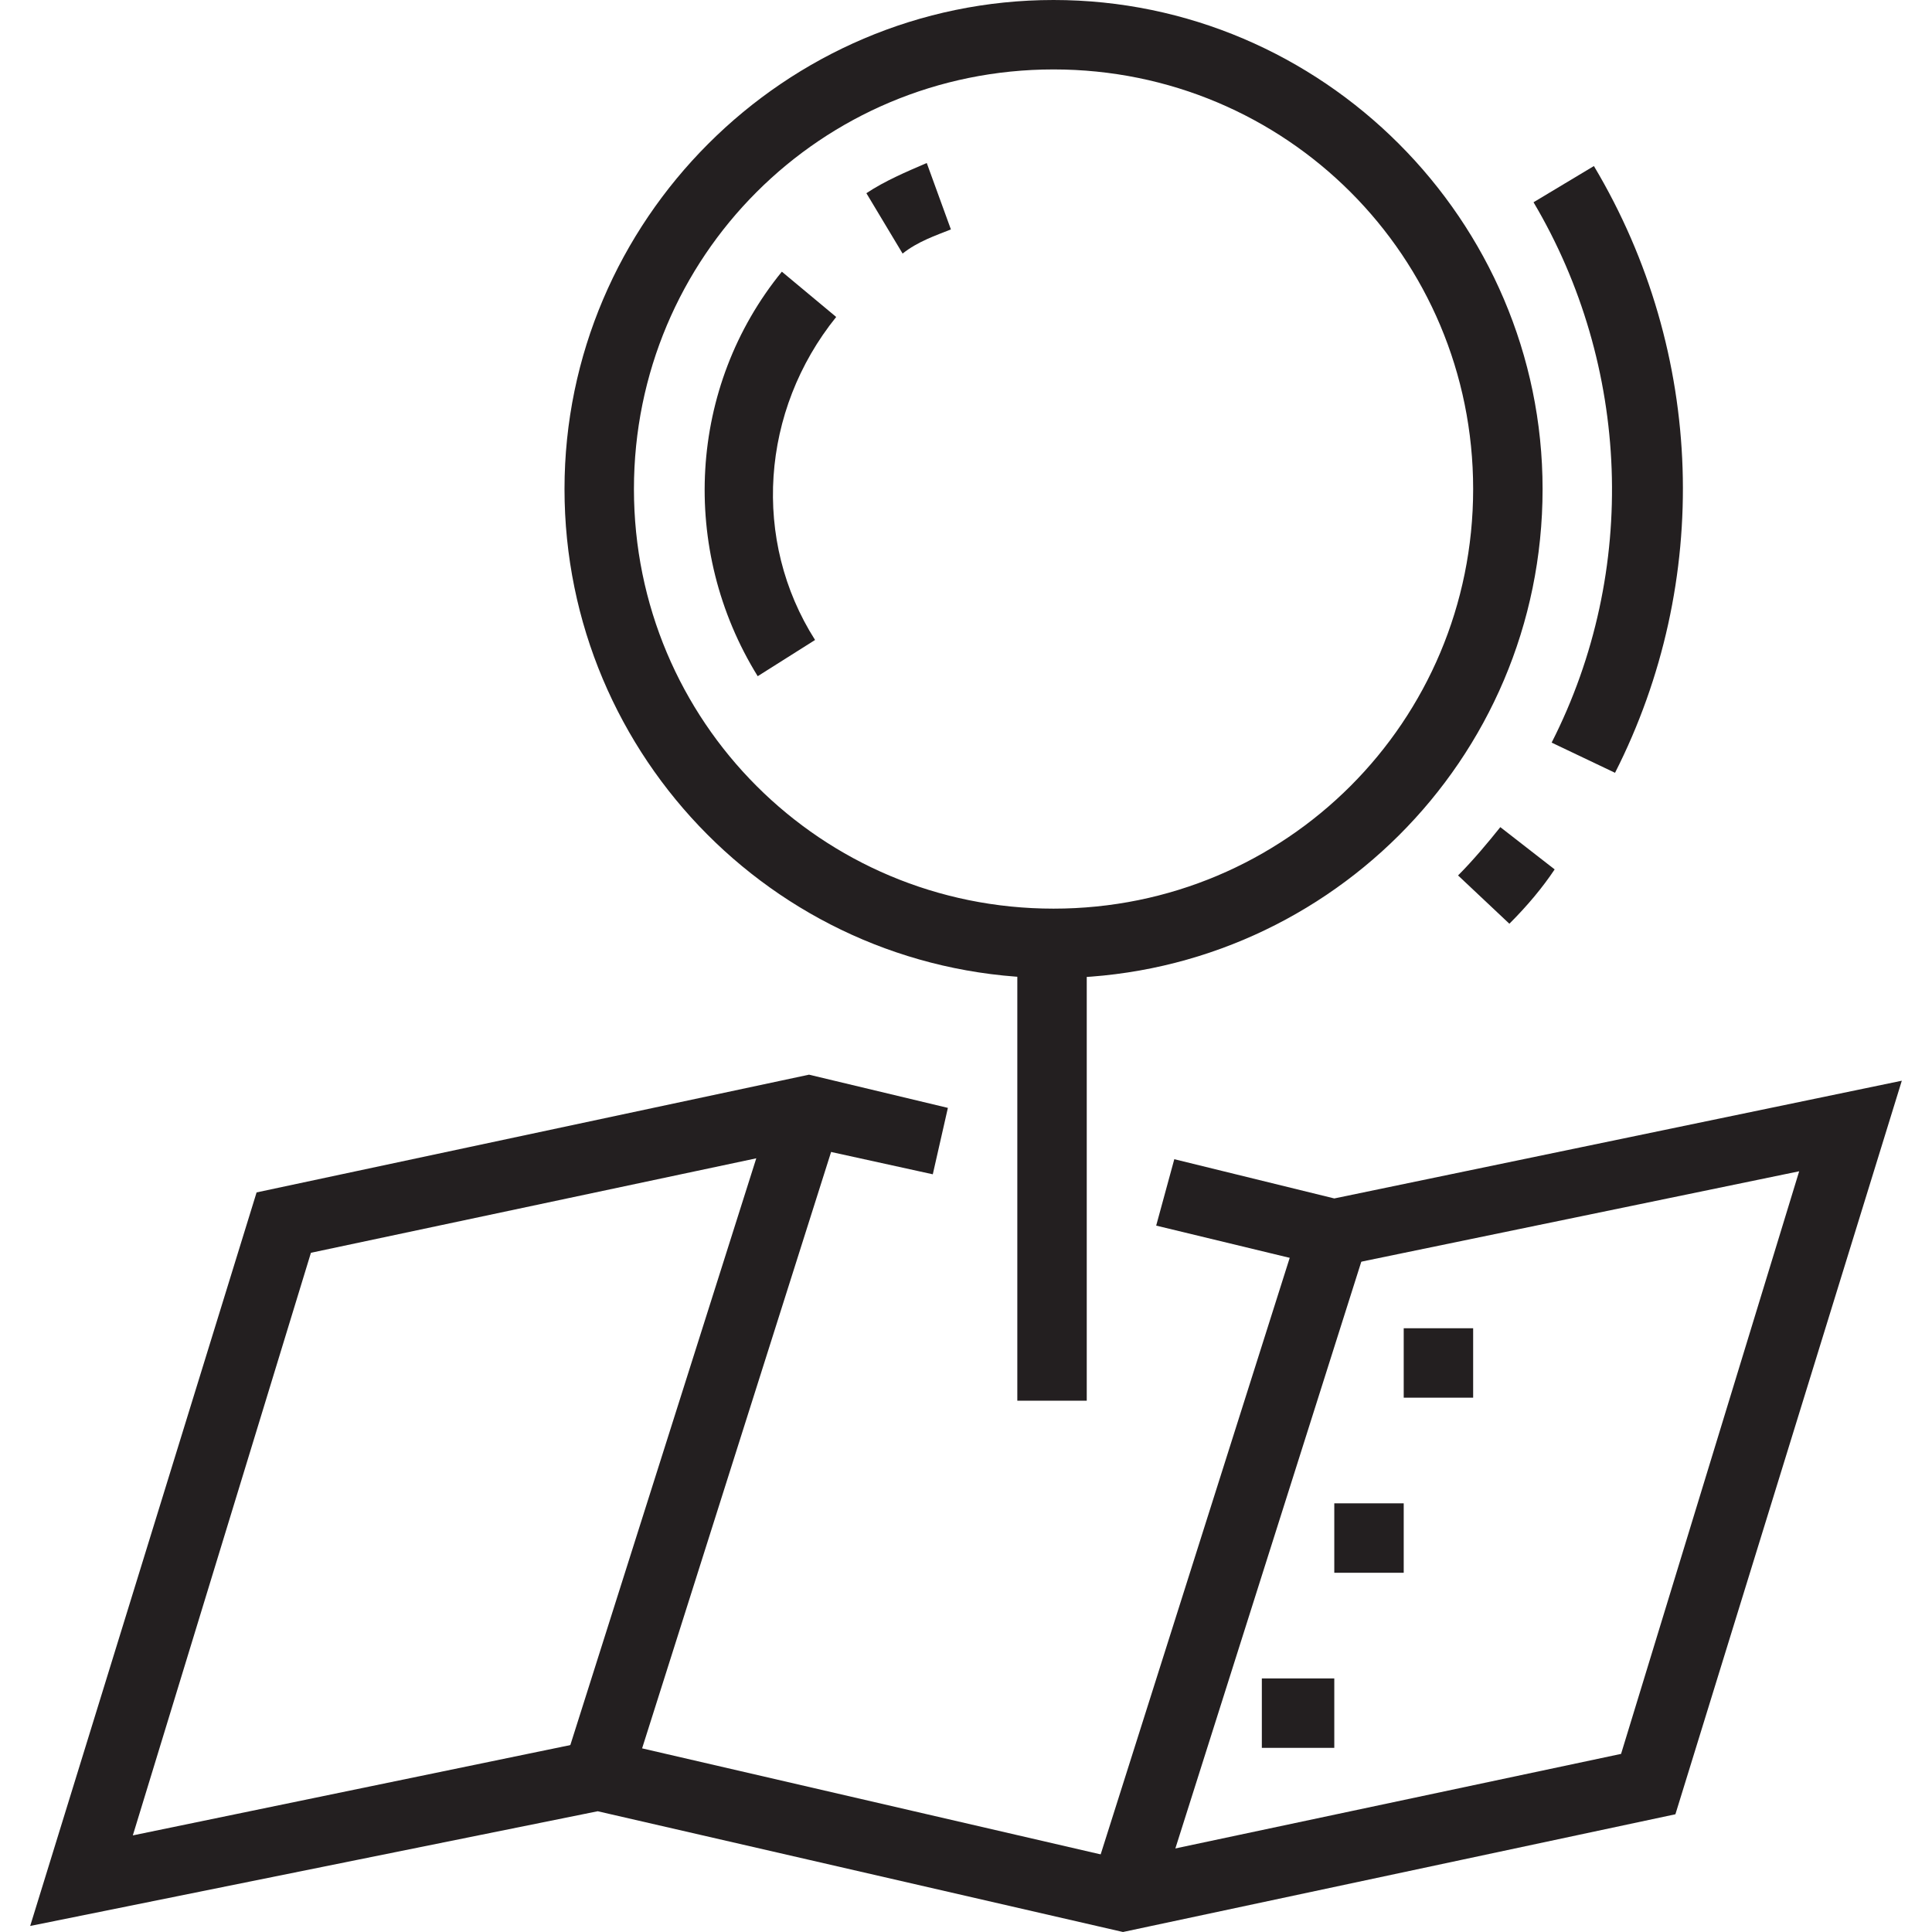
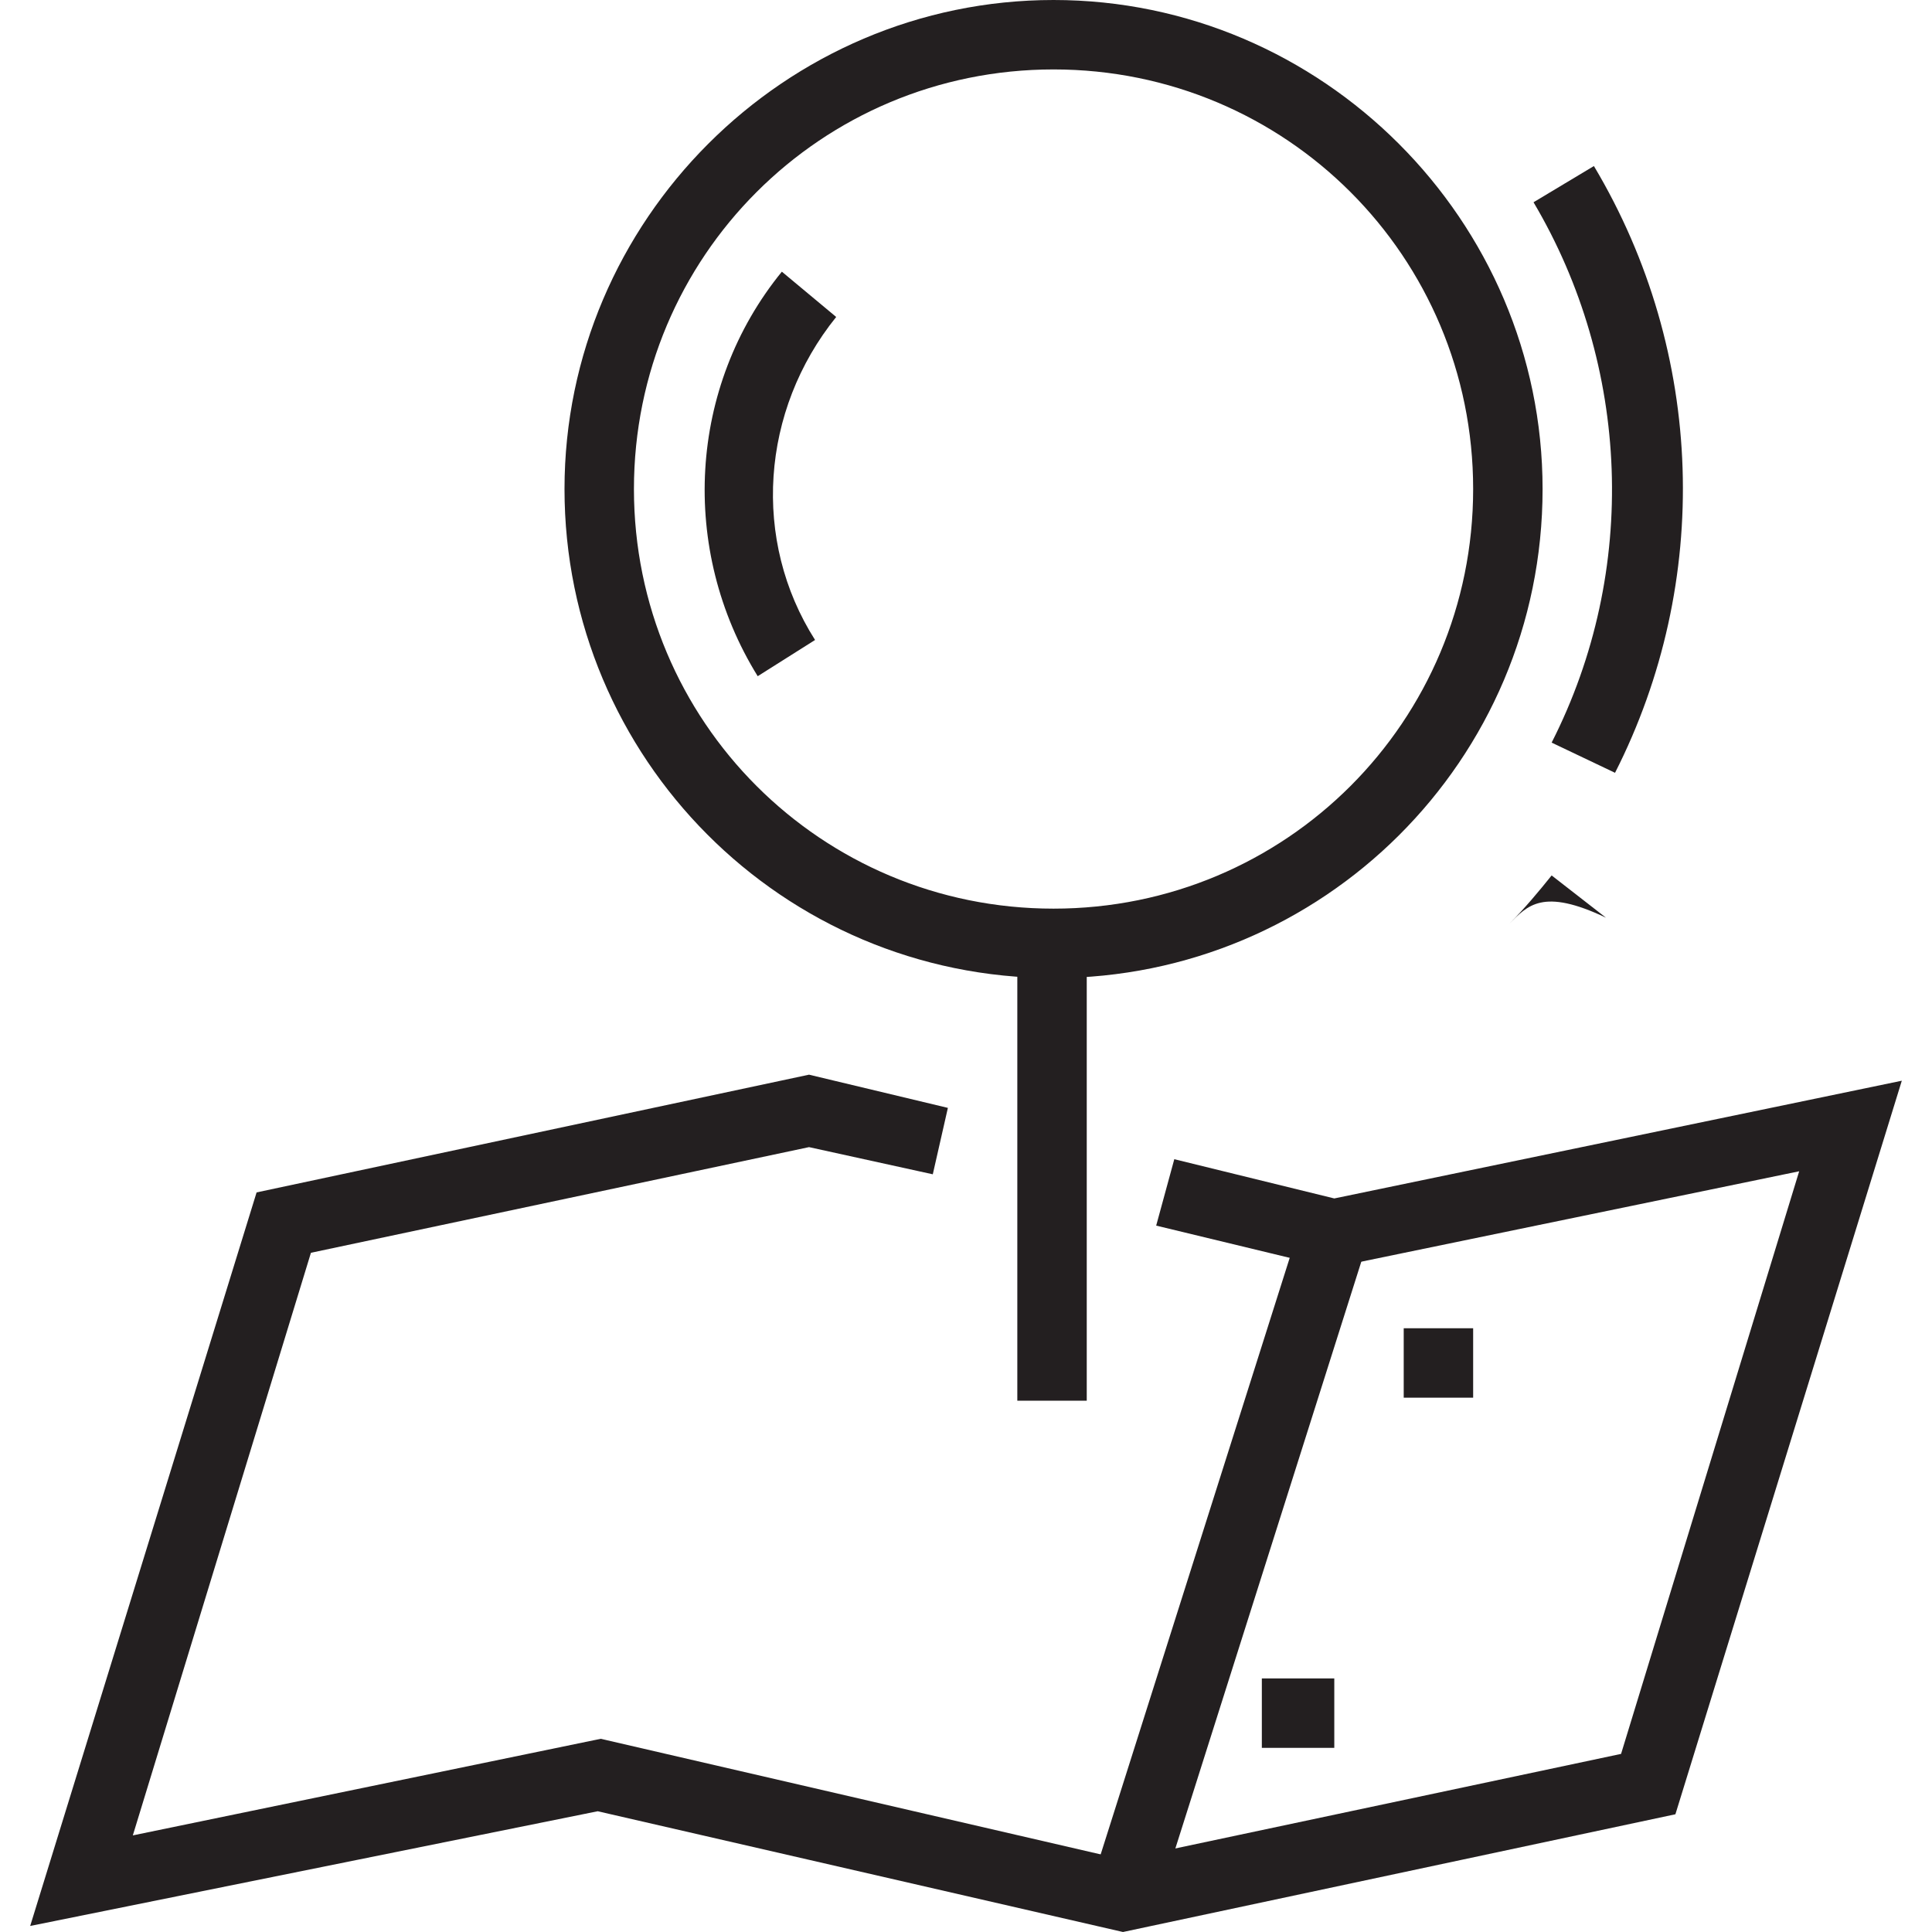
<svg xmlns="http://www.w3.org/2000/svg" version="1.1" id="Layer_1" x="0px" y="0px" viewBox="0 0 64 64" style="enable-background:new 0 0 64 64;" xml:space="preserve">
  <style type="text/css">
	.st0{fill:#231F20;}
</style>
  <title>Asset 27</title>
  <g id="Layer_2">
    <g id="Layer_1-2">
      <path class="st0" d="M34.9,32.4c-9,0-16.2-7.3-16.2-16.2S26,0,34.9,0c8.9,0,16.2,7.3,16.2,16.2C51.1,25.2,43.8,32.4,34.9,32.4z     M34.9,2.3C27.2,2.3,21,8.5,21,16.2s6.2,13.9,13.9,13.9s13.9-6.2,13.9-13.9l0,0C48.8,8.5,42.6,2.3,34.9,2.3z" />
      <rect x="33.7" y="31.3" class="st0" width="2.3" height="15.1" />
      <path class="st0" d="M25.1,22.4c-2.6-4.2-2.3-9.6,0.8-13.4l1.8,1.5c-2.5,3.1-2.8,7.4-0.7,10.7L25.1,22.4z" />
-       <path class="st0" d="M29.9,8.4l-1.2-2c0.6-0.4,1.3-0.7,2-1l0.8,2.2C31,7.8,30.4,8,29.9,8.4z" />
-       <path class="st0" d="M50,30.6L48.3,29c0.5-0.5,1-1.1,1.4-1.6l1.8,1.4C51.1,29.4,50.6,30,50,30.6z" />
+       <path class="st0" d="M50,30.6c0.5-0.5,1-1.1,1.4-1.6l1.8,1.4C51.1,29.4,50.6,30,50,30.6z" />
      <path class="st0" d="M53.5,25.6l-2.1-1c2.9-5.7,2.6-12.5-0.6-17.9l2-1.2C56.5,11.7,56.7,19.3,53.5,25.6L53.5,25.6z" />
-       <rect x="11.8" y="46.6" transform="matrix(0.302 -0.953 0.953 0.302 -29.268 55.572)" class="st0" width="23.1" height="2.3" />
      <rect x="29.2" y="50.7" transform="matrix(0.302 -0.953 0.953 0.302 -21.003 74.982)" class="st0" width="23" height="2.3" />
      <polygon class="st0" points="37.2,64 19.8,60 1,63.8 8.5,39.5 26.8,35.6 31.4,36.7 30.9,38.9 26.8,38 10.3,41.5 4.4,60.8     19.9,57.6 37.2,61.6 53.7,58.1 59.6,38.8 44.1,42 38.3,40.6 38.9,38.4 44.2,39.7 63,35.8 55.5,60.1   " />
      <polygon class="st0" points="44.2,55.6 41.8,55.6 41.8,57.9 44.2,57.9 44.2,55.6   " />
-       <polygon class="st0" points="46.5,49.8 44.2,49.8 44.2,52.1 46.5,52.1 46.5,49.8   " />
      <polygon class="st0" points="48.8,44 46.5,44 46.5,46.3 48.8,46.3 48.8,44   " />
    </g>
  </g>
</svg>